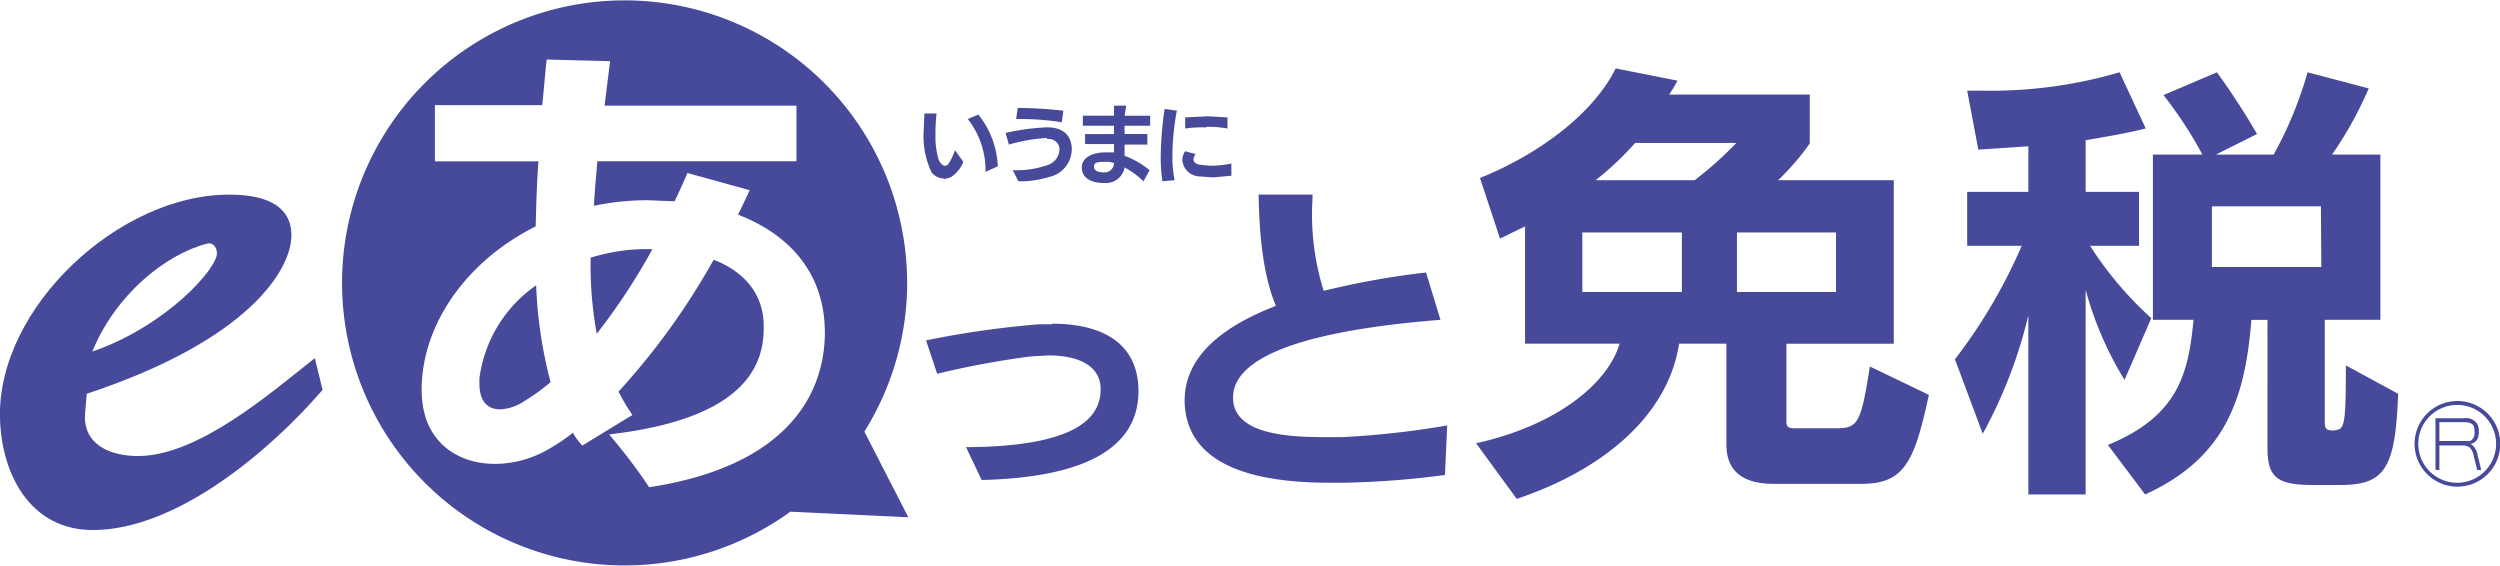
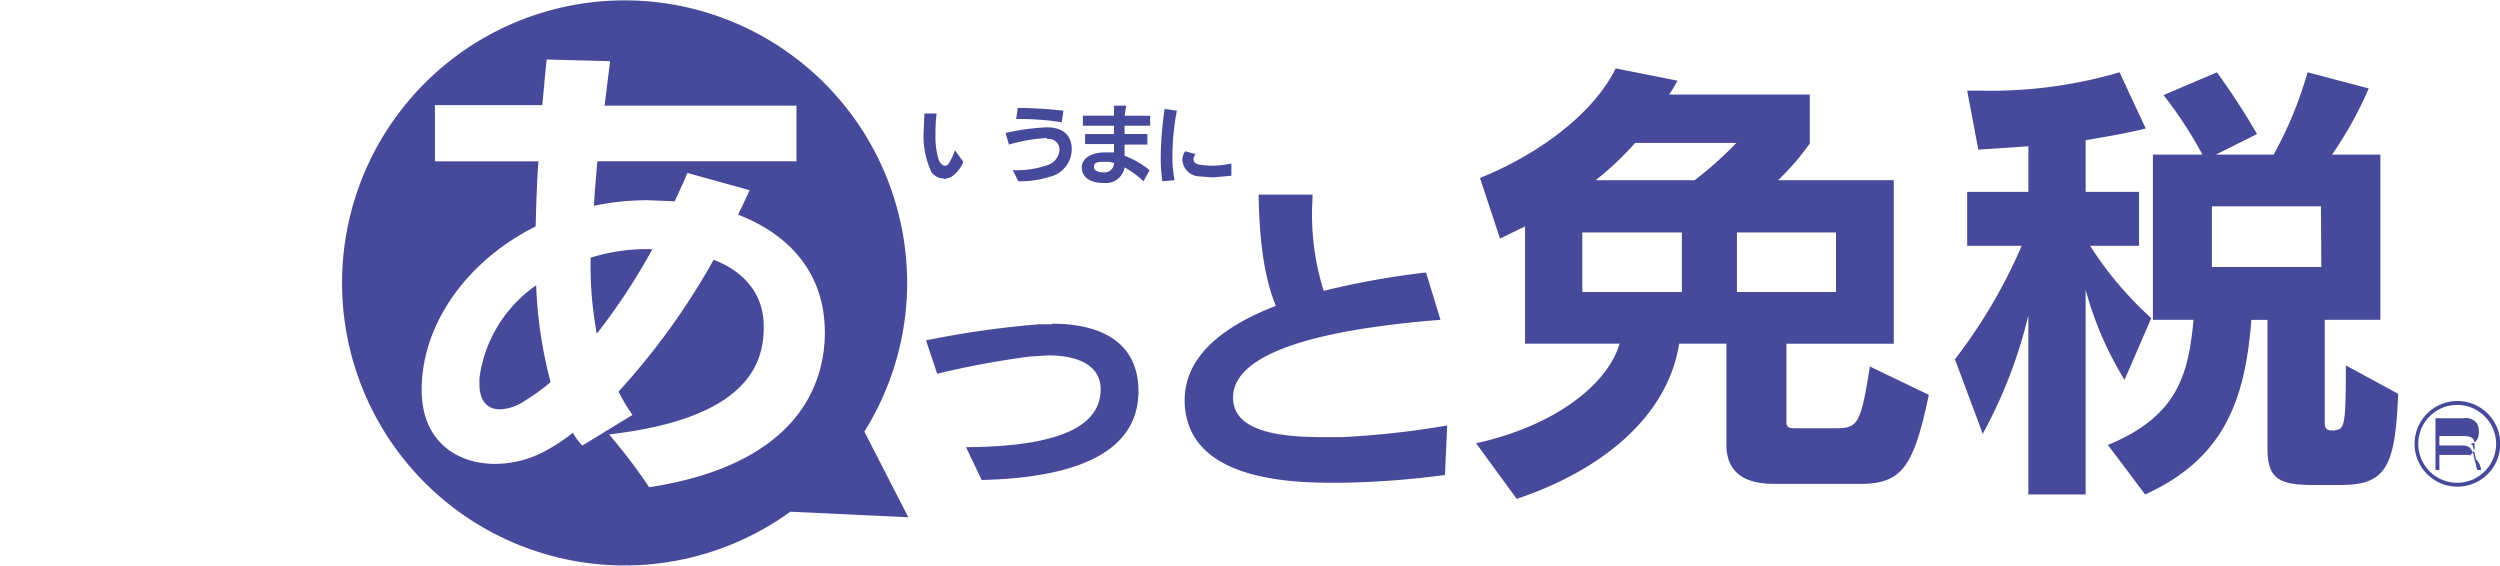
<svg xmlns="http://www.w3.org/2000/svg" width="212" height="47.956" viewBox="0 0 212 47.956">
  <defs>
    <clipPath id="clip-path">
      <rect id="長方形_285" data-name="長方形 285" width="212" height="47.956" fill="none" />
    </clipPath>
  </defs>
  <g id="アートワーク_60" data-name="アートワーク 60" transform="translate(106 23.978)">
    <g id="アートワーク_60-2" data-name="アートワーク 60" transform="translate(-106 -23.978)" clip-path="url(#clip-path)">
-       <path id="パス_1810" data-name="パス 1810" d="M27.349,51.554C22.915,56.694,14.992,63.439,7.87,63.439c-5.282,0-7.735-4.669-7.876-9.433C-.289,44.573,10.181,34.9,19.519,35c2.311,0,5.188.566,5.188,3.443S21.17,47.309,7.351,51.884l-.141,1.6c-.236,2.735,2.17,3.679,4.481,3.679,5.094,0,11.178-5.282,15-8.3Zm-8.961-11.6c0-.519-.377-.943-.849-.8-3.584.943-7.782,4.386-9.716,9.15C14.143,46.13,18.482,41.178,18.387,39.951Z" transform="translate(0.006 -18.492)" fill="#47499b" />
      <path id="パス_1811" data-name="パス 1811" d="M186.567,20.626l.141-.99a36.647,36.647,0,0,0-3.867-.236l-.141.943h.236a22.261,22.261,0,0,1,3.679.283" transform="translate(-96.532 -10.25)" fill="#47499b" />
-       <path id="パス_1812" data-name="パス 1812" d="M214.892,21.8a9.1,9.1,0,0,1,1.792.141v-.943l-1.651-.094-1.934.094v.943a10.329,10.329,0,0,1,1.792-.094" transform="translate(-112.595 -11.043)" fill="#47499b" />
      <path id="パス_1813" data-name="パス 1813" d="M296.009,42.815h-3.49c-.472,0-.8,0-.8-.519v-6.65h9.1V21.78h-9.81a21.27,21.27,0,0,0,2.688-3.113v-4.15H281.766a8.817,8.817,0,0,0,.707-1.179L277.238,12.3c-1.981,4.009-6.792,7.4-11.508,9.291l1.7,5.141,2.122-1.038v9.951h8.018c-1.038,3.49-5.518,6.98-12.168,8.442l3.443,4.716c6.933-2.311,12.781-6.792,13.772-13.159h4.009v8.537c0,2.217,1.321,3.349,4.009,3.349h7.452c3.584,0,4.481-1.792,5.707-7.546l-5-2.405c-.755,4.764-.99,5.235-2.83,5.235M282.851,31.26h-8.442V26.213h8.442Zm1.132-9.48H275.54a25.561,25.561,0,0,0,3.349-3.16h8.584a31.412,31.412,0,0,1-3.537,3.16m3.584,4.433h8.4V31.26h-8.4Z" transform="translate(-140.228 -6.499)" fill="#47499b" />
      <path id="パス_1814" data-name="パス 1814" d="M398.29,43.373c-.755,0-.9-.047-.9-.8V33.988h4.716V19.98h-4.1a32.258,32.258,0,0,0,3.113-5.612L395.932,13a33.014,33.014,0,0,1-2.877,6.98h-4.9l3.49-1.745a59.709,59.709,0,0,0-3.4-5.235l-4.528,1.934a35.516,35.516,0,0,1,3.3,5.046h-4.2V33.988h3.443c-.424,4.528-1.273,8.159-7.263,10.612l3.16,4.2c6.744-3.066,8.489-8.065,9.008-14.809h1.368V44.883c0,2.547.9,3.113,3.915,3.113h2.264c3.82,0,4.669-1.462,4.9-7.735l-4.433-2.405c0,4.905-.094,5.471-.9,5.471m-1.179-13.819H387.82V24.366h9.244Z" transform="translate(-200.25 -6.869)" fill="#47499b" />
      <path id="パス_1815" data-name="パス 1815" d="M368.149,33.846a29.9,29.9,0,0,1-5.188-6.131h4.15V23.14h-4.528V18.754c1.7-.283,3.4-.566,5.094-.99L365.46,13a38.9,38.9,0,0,1-11.744,1.556h-1.179l.943,5,4.245-.283V23.14h-5.188v4.575h4.622a44.758,44.758,0,0,1-5.66,9.621l2.358,6.32a40.278,40.278,0,0,0,3.867-10.046V48.8h4.858V31.441a28.958,28.958,0,0,0,3.3,7.64Z" transform="translate(-185.72 -6.869)" fill="#47499b" />
      <path id="パス_1816" data-name="パス 1816" d="M224.98,55.563c-3.066,0-7.876-.189-7.876-3.349h0c0-4.575,10.517-6.037,17.592-6.6L233.469,41.6a69.236,69.236,0,0,0-8.678,1.556,21.648,21.648,0,0,1-.99-6.65c0-.519.047-1.038.047-1.509h-4.575c.047,2.358.189,6.367,1.462,9.433C216.207,46.178,213,48.725,213,52.451v.141c.189,6.273,7.971,6.839,12.5,6.839h.849a74.611,74.611,0,0,0,8.725-.66h0l.189-4.2a73.292,73.292,0,0,1-8.914.99Z" transform="translate(-112.542 -18.493)" fill="#47499b" />
      <path id="パス_1817" data-name="パス 1817" d="M177.112,58.247h-.99a79.9,79.9,0,0,0-9.621,1.368l.943,2.83a74.611,74.611,0,0,1,7.876-1.462l1.556-.094c2.594,0,4.433.9,4.433,2.877h0c0,2.877-2.971,4.858-11.414,4.905l1.321,2.783c7.971-.189,13.3-2.311,13.3-7.546v-.141c-.094-4.056-3.254-5.565-7.31-5.565" transform="translate(-87.973 -30.751)" fill="#47499b" />
      <path id="パス_1818" data-name="パス 1818" d="M109.417,24.035a23.959,23.959,0,1,0-9.9,19.384l10,.472-3.726-7.263a23.865,23.865,0,0,0,3.632-12.64m-6.98,4.2c0,4.764-2.641,11.272-14.9,13.159a47.27,47.27,0,0,0-3.4-4.481c11.461-1.321,13.111-5.8,13.111-9.008v-.189c0-2.688-1.651-4.622-4.245-5.612a59.332,59.332,0,0,1-8.065,11.178,16.32,16.32,0,0,0,1.179,1.981l-4.245,2.594a4.669,4.669,0,0,1-.8-1.085,15.233,15.233,0,0,1-2.028,1.368,9.1,9.1,0,0,1-4.575,1.273c-3.254,0-6.226-1.934-6.226-6.273h0c0-5.565,3.82-10.942,9.669-13.866.047-1.839.094-3.632.236-5.518H69.375V8.942h9.1c.141-1.321.236-2.641.377-3.867l5.377.141L83.76,8.99h16.271v4.716H83.147c-.094,1.226-.236,2.547-.283,3.773a22.026,22.026,0,0,1,4.575-.472L89.7,17.1c.377-.8.755-1.6,1.085-2.405l5.282,1.462c-.33.707-.66,1.415-.99,2.075,4.433,1.7,7.263,5,7.358,9.716Z" transform="translate(-32.493 -0.028)" fill="#47499b" />
      <path id="パス_1819" data-name="パス 1819" d="M106.191,45.46a31.884,31.884,0,0,0,.519,6.509,52.493,52.493,0,0,0,4.716-7.169h-.99a16.319,16.319,0,0,0-4.2.707" transform="translate(-56.103 -23.671)" fill="#47499b" />
      <path id="パス_1820" data-name="パス 1820" d="M86.2,59.176v.472c0,1.556.755,2.17,1.745,2.17a3.962,3.962,0,0,0,2.075-.707,17.309,17.309,0,0,0,2.217-1.6A37.212,37.212,0,0,1,91.011,51.3,11.387,11.387,0,0,0,86.2,59.176" transform="translate(-45.545 -27.105)" fill="#47499b" />
-       <path id="パス_1821" data-name="パス 1821" d="M176.547,24.986h0A7.464,7.464,0,0,0,174.9,20.6l-.9.377a7.046,7.046,0,0,1,1.509,4.481Z" transform="translate(-91.935 -10.884)" fill="#47499b" />
      <path id="パス_1822" data-name="パス 1822" d="M167.845,25.965l.519-.141a2.736,2.736,0,0,0,1.085-1.321l-.707-.99a4.764,4.764,0,0,1-.566,1.179.33.33,0,0,1-.283.141c-.189,0-.377-.189-.519-.472a6.65,6.65,0,0,1-.283-2.217,13.438,13.438,0,0,1,.094-1.745h-1.038c0,.424-.047.9-.047,1.321a7.179,7.179,0,0,0,.66,3.679,1.368,1.368,0,0,0,1.038.519" transform="translate(-87.761 -10.779)" fill="#47499b" />
      <path id="パス_1823" data-name="パス 1823" d="M184.29,23.89h.094a.9.9,0,0,1,.99.849h0a1.462,1.462,0,0,1-1.038,1.368,7.971,7.971,0,0,1-2.924.424l.472.943a8.348,8.348,0,0,0,2.641-.377,2.415,2.415,0,0,0,1.887-2.358V24.6c-.094-1.179-.9-1.7-2.075-1.7H184.2a19.95,19.95,0,0,0-3.4.472l.283.99a14.574,14.574,0,0,1,3.254-.566" transform="translate(-95.528 -12.1)" fill="#47499b" />
      <path id="パス_1824" data-name="パス 1824" d="M198.273,19h-1.038v.849h-2.641V20.7h2.641v.707h-2.452v.849h2.452v.707h-.755c-1.273,0-1.981.566-1.981,1.273h0c0,.613.424,1.321,1.887,1.321h.047a1.6,1.6,0,0,0,1.7-1.321,7.4,7.4,0,0,1,1.6,1.179l.519-.943a7.5,7.5,0,0,0-2.122-1.226V22.3h1.934v-.9h-1.934V20.7h2.17v-.849h-2.17Zm-1.792,5.66h-.094c-.377,0-.849-.094-.849-.472s.283-.424.849-.424h.424l.424.094a.8.8,0,0,1-.8.8Z" transform="translate(-102.767 -10.039)" fill="#47499b" />
      <path id="パス_1825" data-name="パス 1825" d="M213.921,29.322l1.273.094,1.556-.141V28.238a8.772,8.772,0,0,1-1.839.189l-.9-.094c-.377-.094-.472-.283-.472-.472a.755.755,0,0,1,.189-.424l-.9-.236a1.368,1.368,0,0,0-.236.755,1.509,1.509,0,0,0,1.321,1.368" transform="translate(-112.33 -14.372)" fill="#47499b" />
      <path id="パス_1826" data-name="パス 1826" d="M209.03,19.6a29.381,29.381,0,0,0-.33,4.1,13.633,13.633,0,0,0,.141,2.028l1.038-.094a9.717,9.717,0,0,1-.189-1.981,21.462,21.462,0,0,1,.377-3.915Z" transform="translate(-110.27 -10.356)" fill="#47499b" />
-       <path id="パス_1827" data-name="パス 1827" d="M441.06,77.491l-.189-.141a.755.755,0,0,0,.613-.472,1.414,1.414,0,0,0,.094-.613,1.273,1.273,0,0,0-.141-.613,1.132,1.132,0,0,0-1.132-.472H437.9v4.386h.33V77.491h1.934a.99.99,0,0,1,.66.189,1.509,1.509,0,0,1,.33.755l.283,1.132h.33c-.047-.283-.189-.849-.283-1.179a1.462,1.462,0,0,0-.424-.9m-.283-.377H438.23v-1.6h2.028c.472,0,.8.094.9.377a1.131,1.131,0,0,1,.047.424.755.755,0,0,1-.472.849" transform="translate(-231.371 -39.713)" fill="#47499b" />
+       <path id="パス_1827" data-name="パス 1827" d="M441.06,77.491l-.189-.141a.755.755,0,0,0,.613-.472,1.414,1.414,0,0,0,.094-.613,1.273,1.273,0,0,0-.141-.613,1.132,1.132,0,0,0-1.132-.472H437.9v4.386h.33V77.491h1.934a.99.99,0,0,1,.66.189,1.509,1.509,0,0,1,.33.755l.283,1.132h.33a1.462,1.462,0,0,0-.424-.9m-.283-.377H438.23v-1.6h2.028c.472,0,.8.094.9.377a1.131,1.131,0,0,1,.047.424.755.755,0,0,1-.472.849" transform="translate(-231.371 -39.713)" fill="#47499b" />
      <path id="パス_1828" data-name="パス 1828" d="M437.754,72.1a3.632,3.632,0,1,0,3.632,4.009v-.755a3.632,3.632,0,0,0-3.632-3.254m0,6.933a3.3,3.3,0,1,1,3.3-3.3,3.3,3.3,0,0,1-3.3,3.3" transform="translate(-229.385 -38.095)" fill="#47499b" />
    </g>
  </g>
</svg>